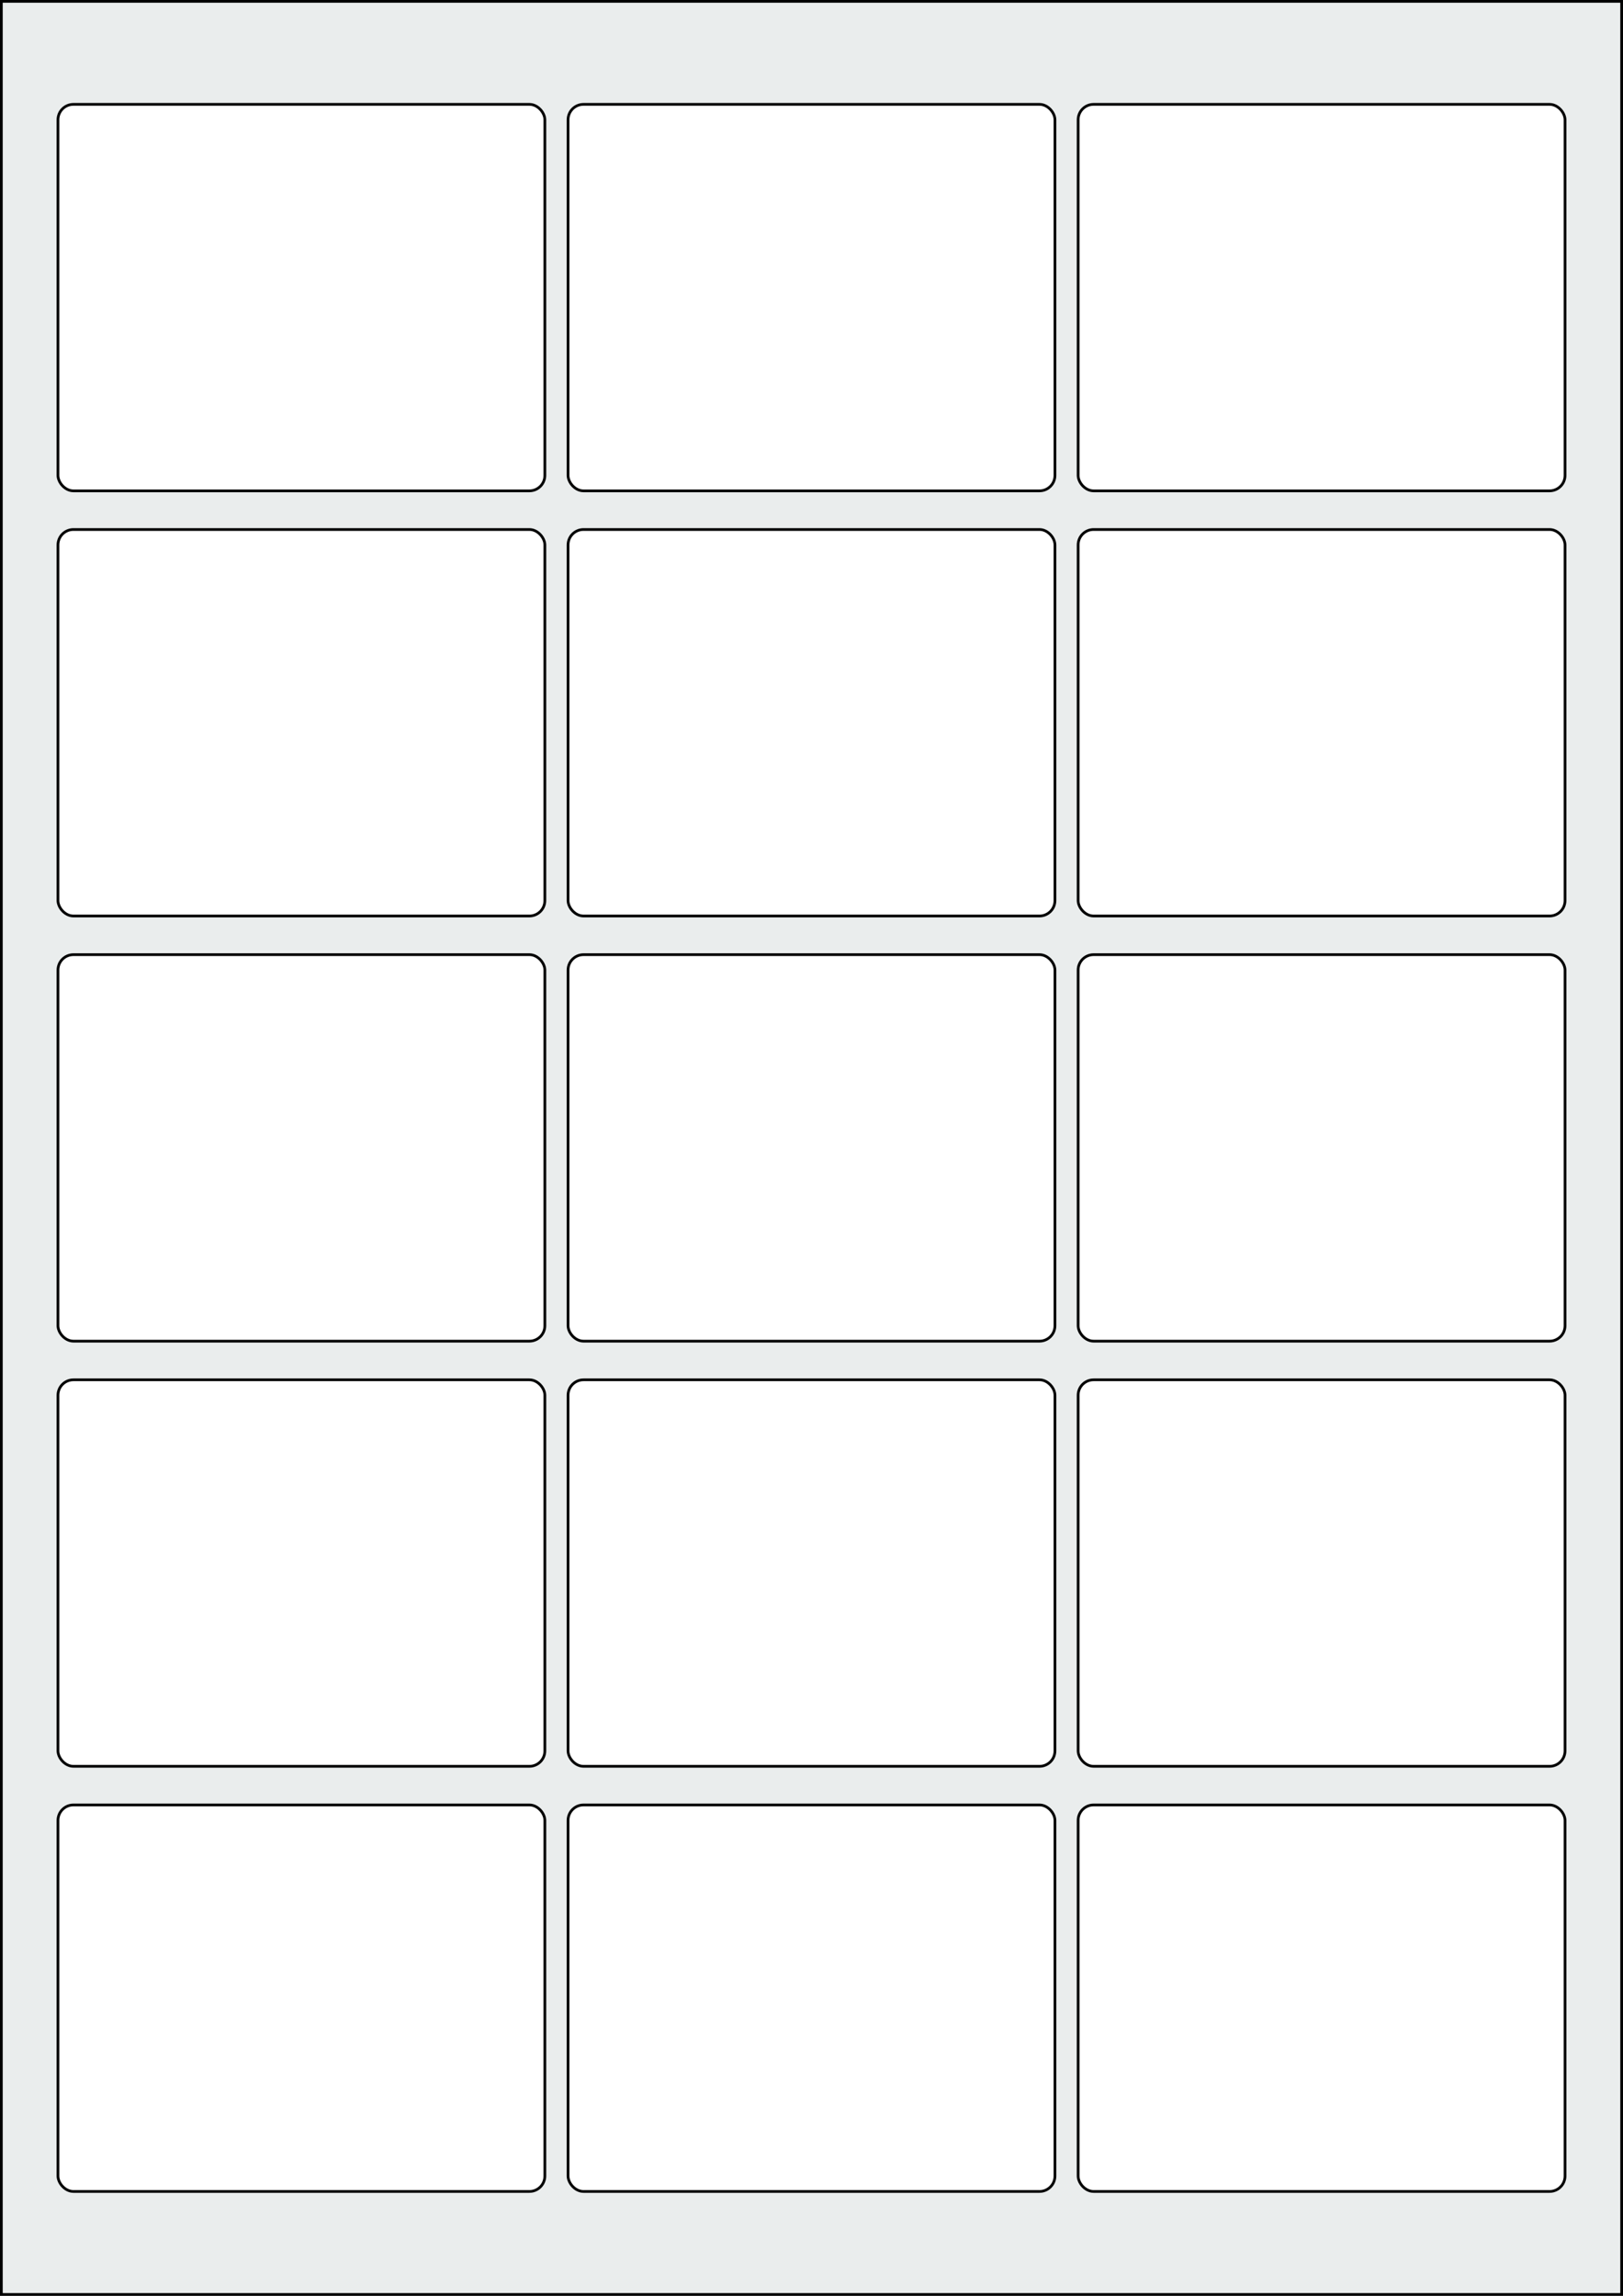
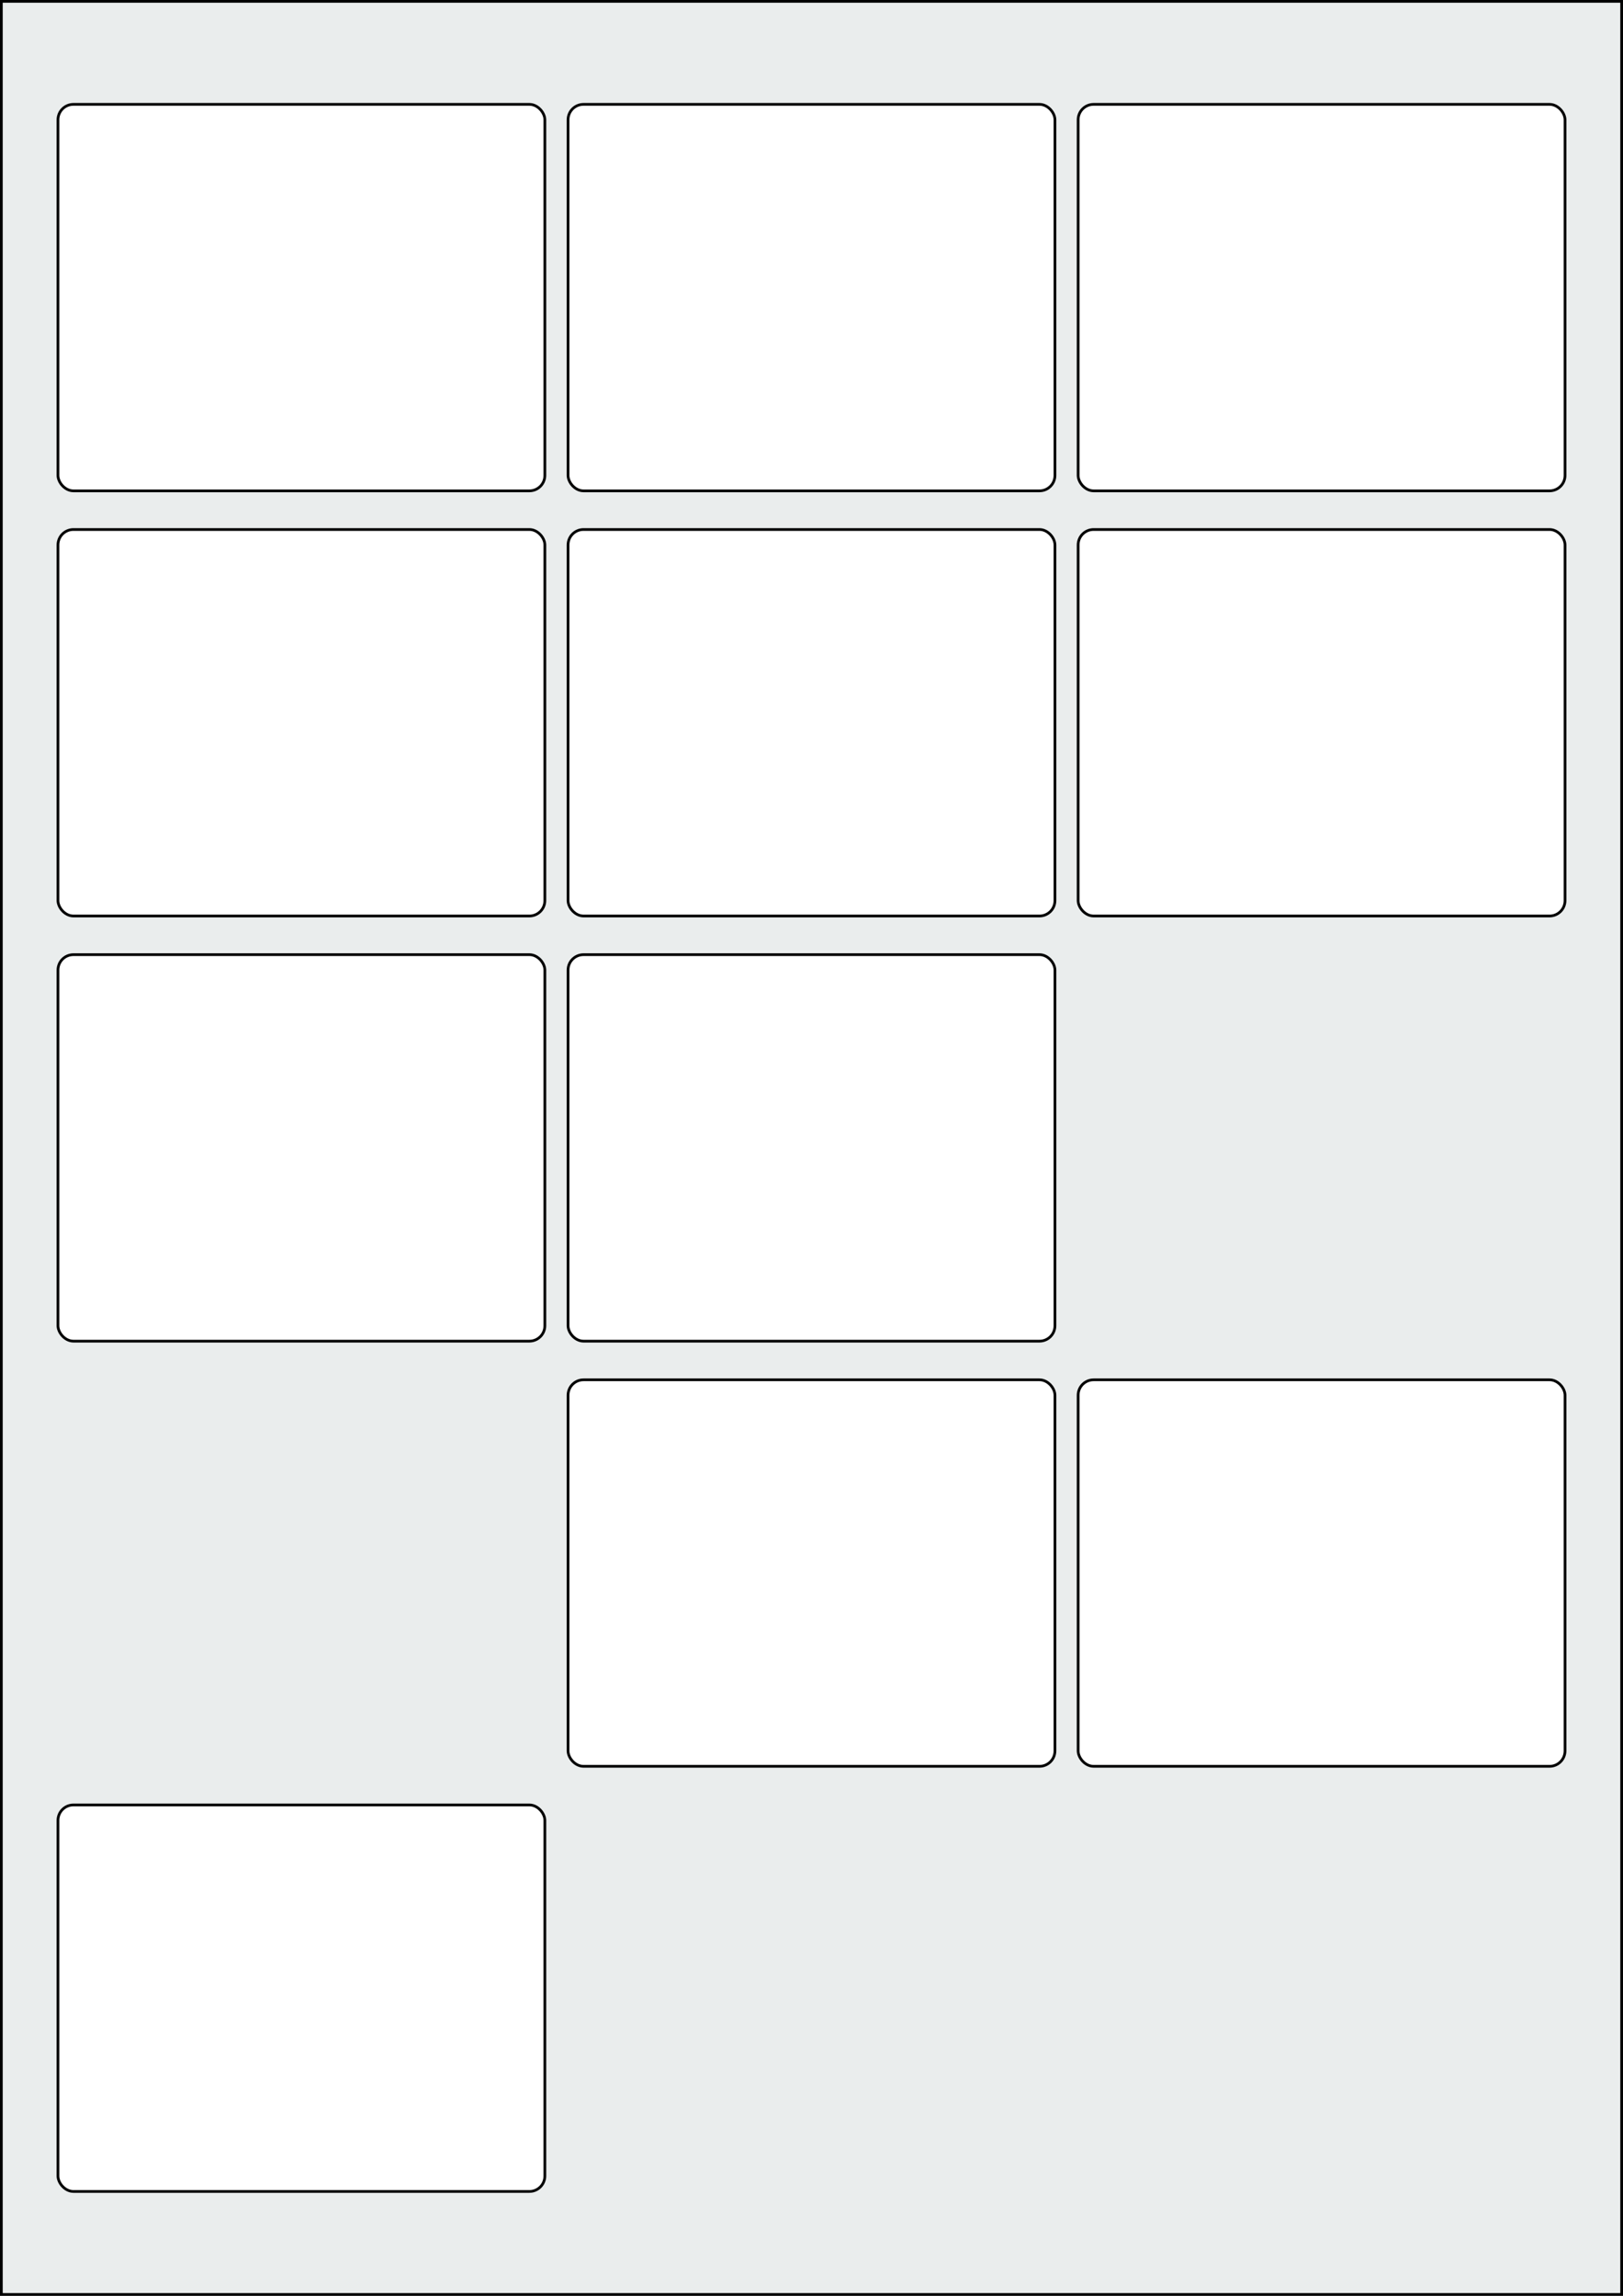
<svg xmlns="http://www.w3.org/2000/svg" width="595.276" height="841.89" viewBox="0 0 595.276 841.89">
  <rect x="0" y="0" width="595.276" height="841.89" fill="#808080" stroke="none" />
  <rect x="0" y="0" width="595.276" height="841.89" stroke="black" stroke-width="2" fill="#eaeded " />
  <rect x="21.26" y="661.89" width="178.583" height="141.732" rx="5.669" ry="5.669" stroke="black" stroke-width="1" fill="white" />
-   <rect x="208.347" y="661.89" width="178.583" height="141.732" rx="5.669" ry="5.669" stroke="black" stroke-width="1" fill="white" />
-   <rect x="395.433" y="661.89" width="178.583" height="141.732" rx="5.669" ry="5.669" stroke="black" stroke-width="1" fill="white" />
-   <rect x="21.26" y="505.984" width="178.583" height="141.732" rx="5.669" ry="5.669" stroke="black" stroke-width="1" fill="white" />
  <rect x="208.347" y="505.984" width="178.583" height="141.732" rx="5.669" ry="5.669" stroke="black" stroke-width="1" fill="white" />
  <rect x="395.433" y="505.984" width="178.583" height="141.732" rx="5.669" ry="5.669" stroke="black" stroke-width="1" fill="white" />
  <rect x="21.26" y="350.079" width="178.583" height="141.732" rx="5.669" ry="5.669" stroke="black" stroke-width="1" fill="white" />
  <rect x="208.347" y="350.079" width="178.583" height="141.732" rx="5.669" ry="5.669" stroke="black" stroke-width="1" fill="white" />
-   <rect x="395.433" y="350.079" width="178.583" height="141.732" rx="5.669" ry="5.669" stroke="black" stroke-width="1" fill="white" />
  <rect x="21.26" y="194.173" width="178.583" height="141.732" rx="5.669" ry="5.669" stroke="black" stroke-width="1" fill="white" />
  <rect x="208.347" y="194.173" width="178.583" height="141.732" rx="5.669" ry="5.669" stroke="black" stroke-width="1" fill="white" />
  <rect x="395.433" y="194.173" width="178.583" height="141.732" rx="5.669" ry="5.669" stroke="black" stroke-width="1" fill="white" />
  <rect x="21.26" y="38.268" width="178.583" height="141.732" rx="5.669" ry="5.669" stroke="black" stroke-width="1" fill="white" />
  <rect x="208.347" y="38.268" width="178.583" height="141.732" rx="5.669" ry="5.669" stroke="black" stroke-width="1" fill="white" />
  <rect x="395.433" y="38.268" width="178.583" height="141.732" rx="5.669" ry="5.669" stroke="black" stroke-width="1" fill="white" />
</svg>